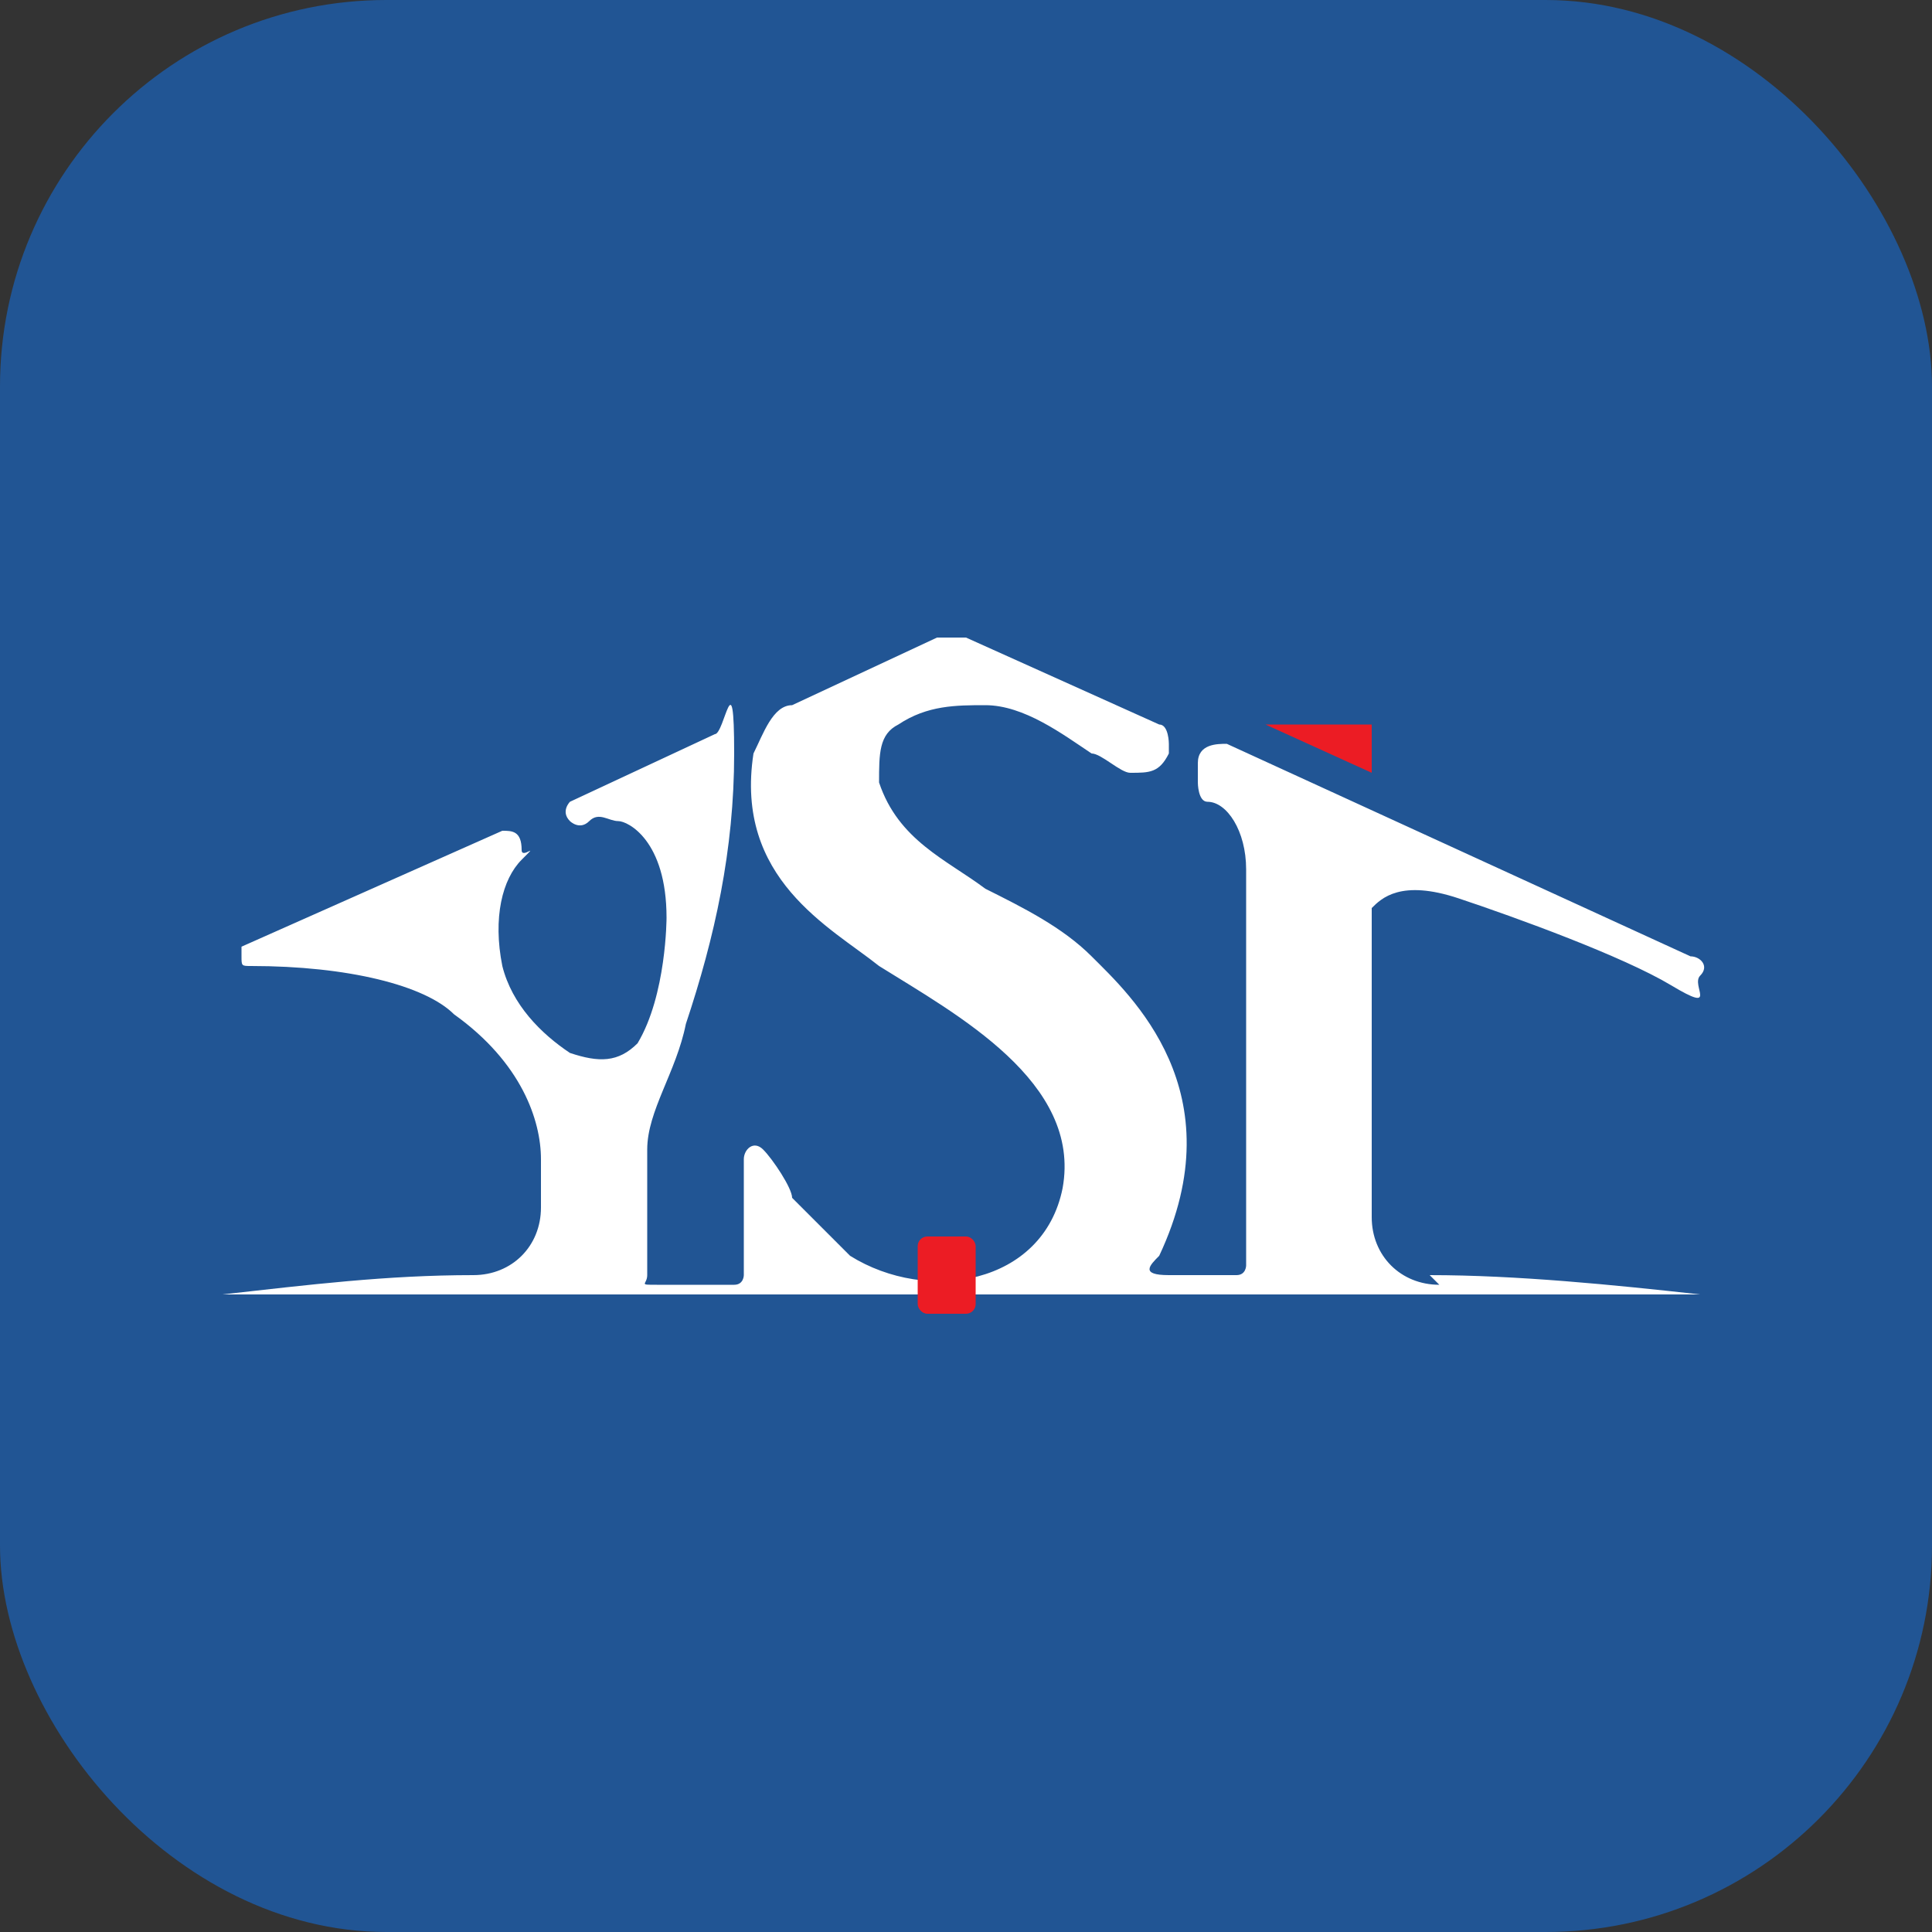
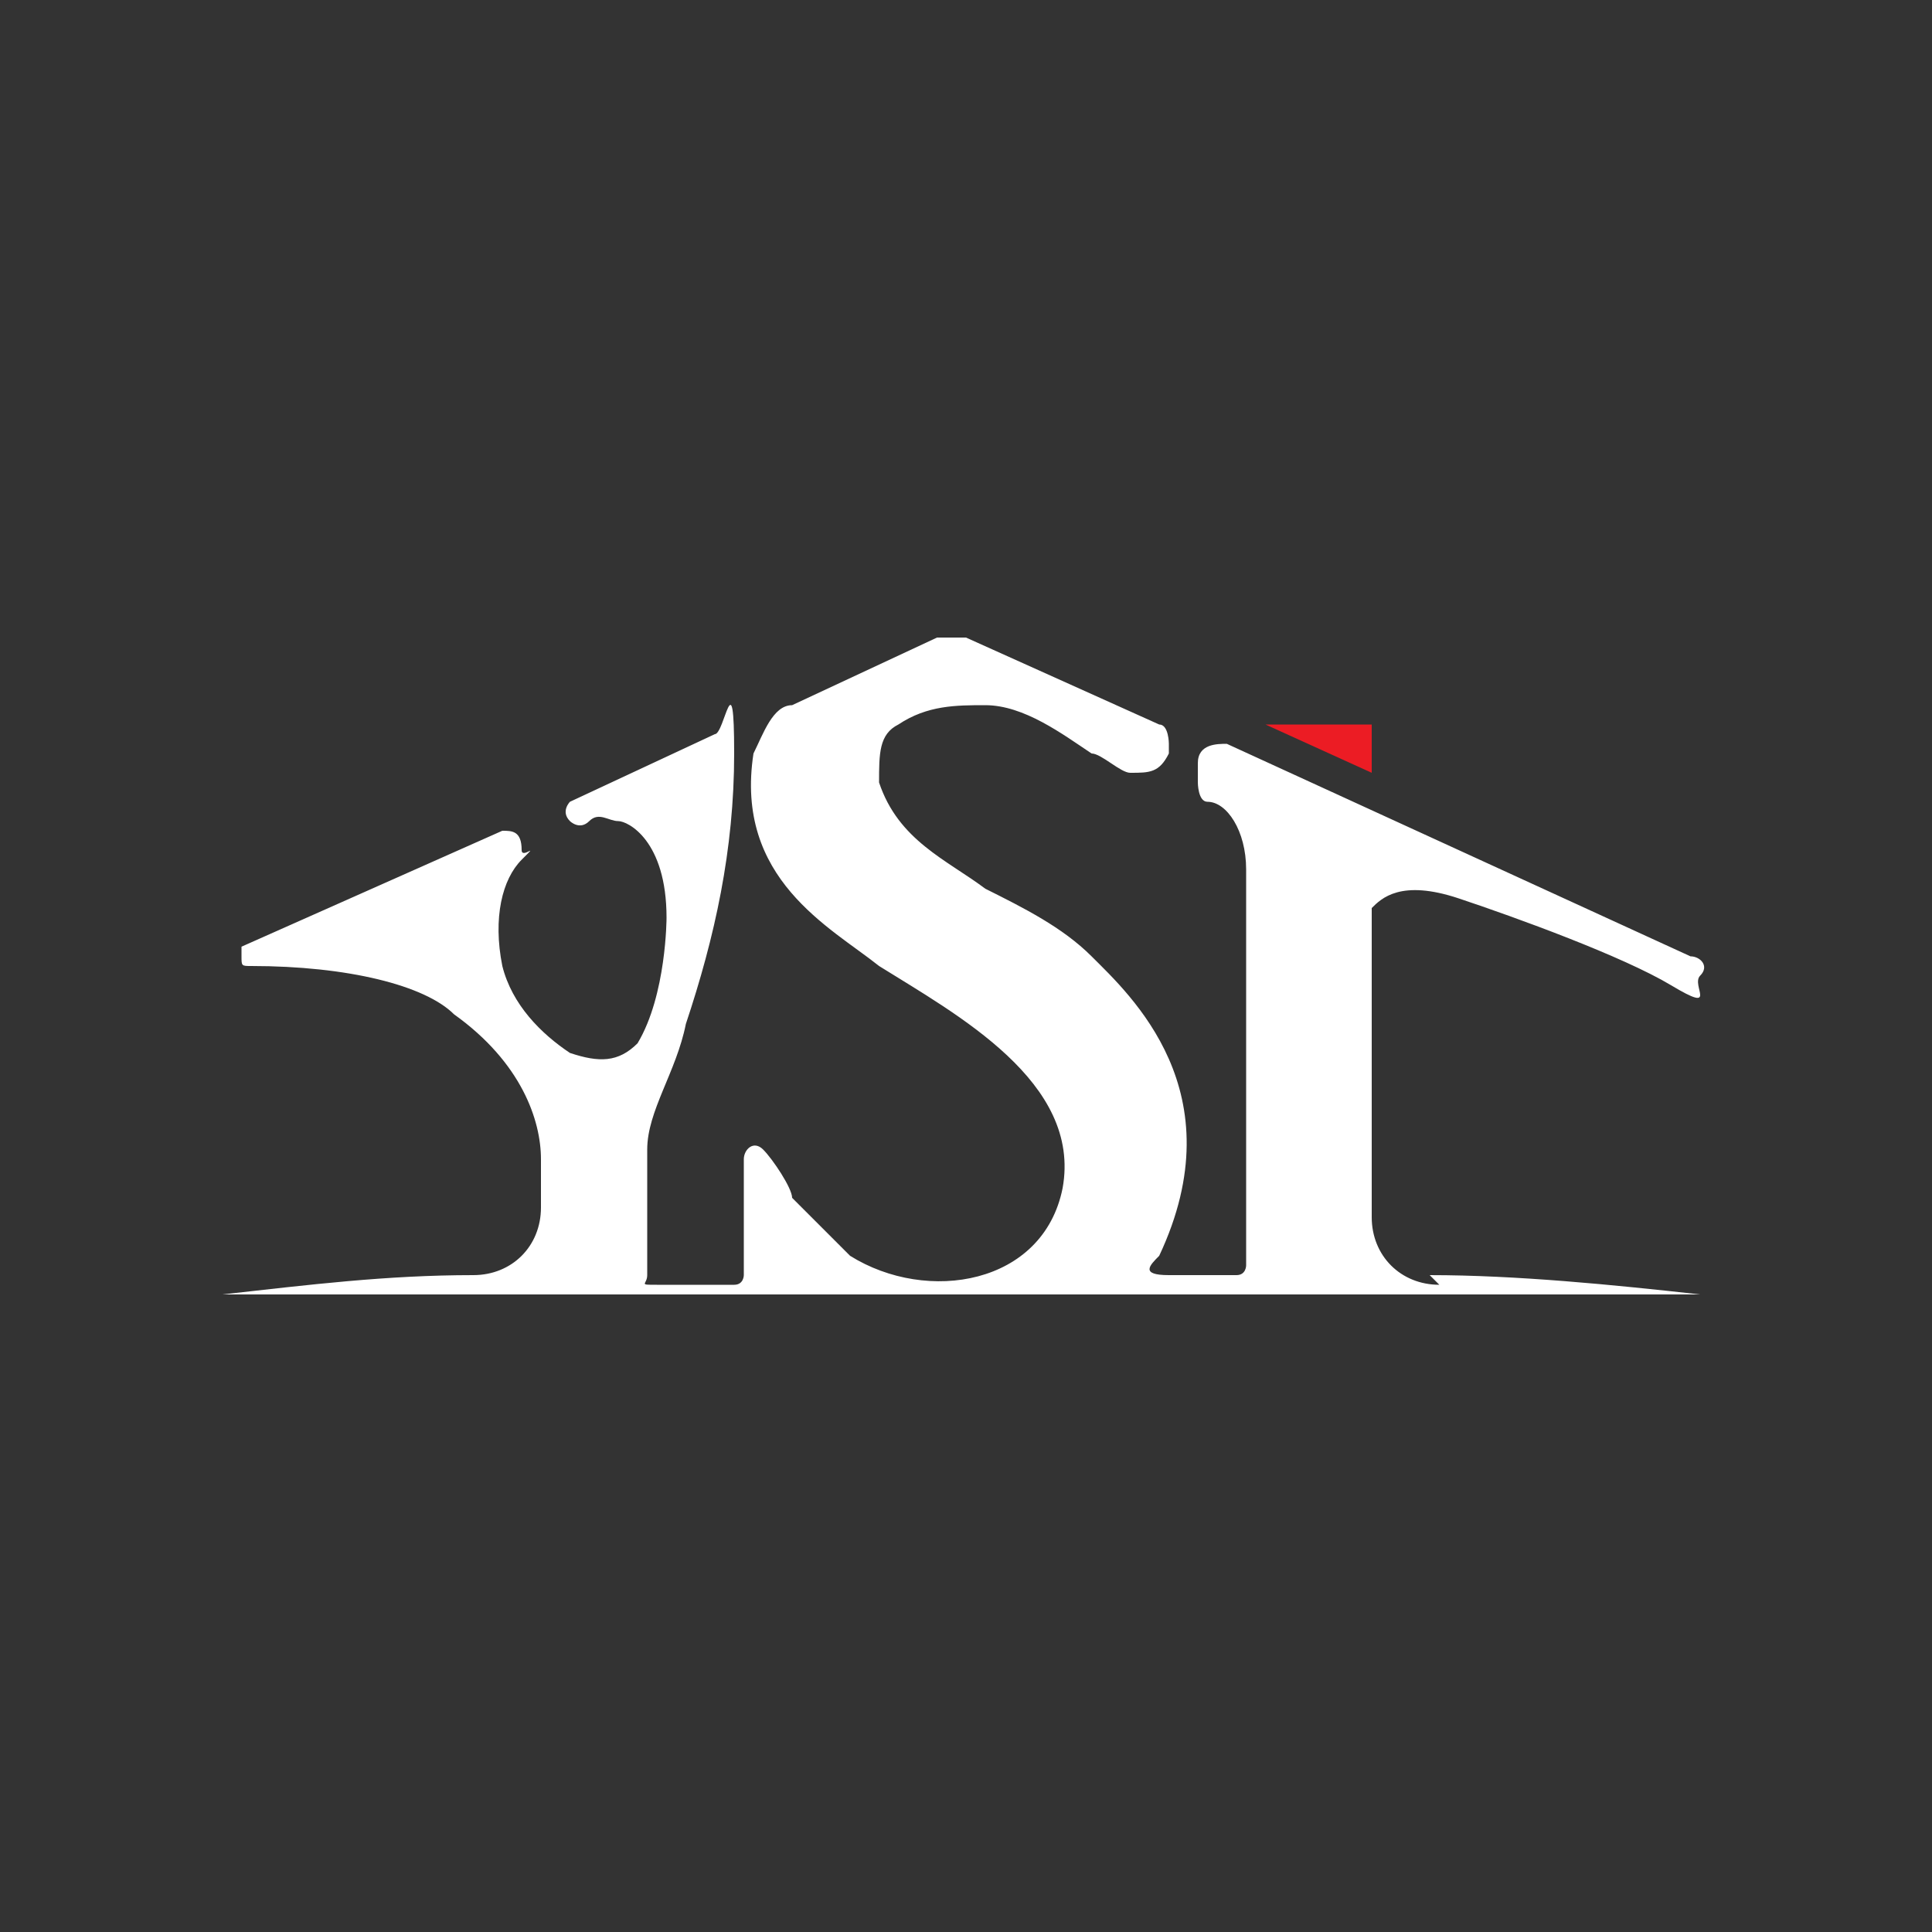
<svg xmlns="http://www.w3.org/2000/svg" id="Layer_1" version="1.1" viewBox="0 0 20 20">
  <rect x="0" y="0" width="20" height="20" fill="#333333" stroke="none" />
  <defs>
    <style>
      .st0 {
        fill: #215594;
      }

      .st1 {
        fill: #fff;
      }

      .st2 {
        fill: #ec1c24;
      }
    </style>
  </defs>
-   <rect class="st0" y="0" width="20" height="20" rx="4" ry="4" />
  <g>
    <path class="st1" d="M14.9,13.3c-.4,0-.7-.3-.7-.7v-2.9c0,0,0-.2,0-.3.1-.1.3-.3.9-.1.6.2,1.7.6,2.2.9s.2,0,.3-.1,0-.2-.1-.2l-4.8-2.2c-.1,0-.3,0-.3.2v.2c0,0,0,.2.1.2.2,0,.4.3.4.7v4.1c0,0,0,.1-.1.1-.2,0-.4,0-.7,0s-.2-.1-.1-.2c.8-1.7-.3-2.7-.7-3.1-.3-.3-.7-.5-1.1-.7-.4-.3-.9-.5-1.1-1.1,0-.3,0-.5.2-.6.3-.2.6-.2.9-.2.4,0,.8.3,1.1.5.1,0,.3.2.4.2.2,0,.3,0,.4-.2,0,0,0,0,0-.1,0,0,0-.2-.1-.2l-2-.9c0,0-.2,0-.3,0l-1.5.7c-.2,0-.3.3-.4.5-.2,1.3.8,1.8,1.3,2.2.8.5,2.1,1.2,1.9,2.3-.2,1-1.4,1.2-2.2.7-.2-.2-.4-.4-.6-.6,0-.1-.2-.4-.3-.5s-.2,0-.2.1v1.2c0,0,0,.1-.1.1-.3,0-.6,0-.8,0s-.1,0-.1-.1,0-.1,0-.2c0-.4,0-.7,0-1.1,0-.4.3-.8.4-1.3.3-.9.5-1.8.5-2.8s-.1-.2-.2-.2l-1.5.7c0,0-.1.1,0,.2h0c0,0,.1.1.2,0s.2,0,.3,0c.1,0,.5.2.5,1,0,0,0,.8-.3,1.3-.2.2-.4.2-.7.1-.3-.2-.6-.5-.7-.9-.1-.5,0-.9.2-1.1s0,0,0-.1h0c0-.2-.1-.2-.2-.2l-2.7,1.2c0,0,0,0,0,.1s0,.1.1.1c1,0,1.8.2,2.1.5.7.5.9,1.1.9,1.5,0,.1,0,.3,0,.5,0,.4-.3.7-.7.7-.9,0-1.7.1-2.6.2h0s1.9,0,1.9,0c4.2,0,9.2,0,13.4,0h0c-.9-.1-1.9-.2-2.8-.2Z" />
    <path class="st2" d="M13.1,7.5l1.1.5s0,0,0,0v-.5s0,0,0,0h-1.1s0,0,0,0Z" />
-     <rect class="st2" x="9.5" y="12.8" width=".6" height=".8" rx=".1" ry=".1" />
  </g>
</svg>